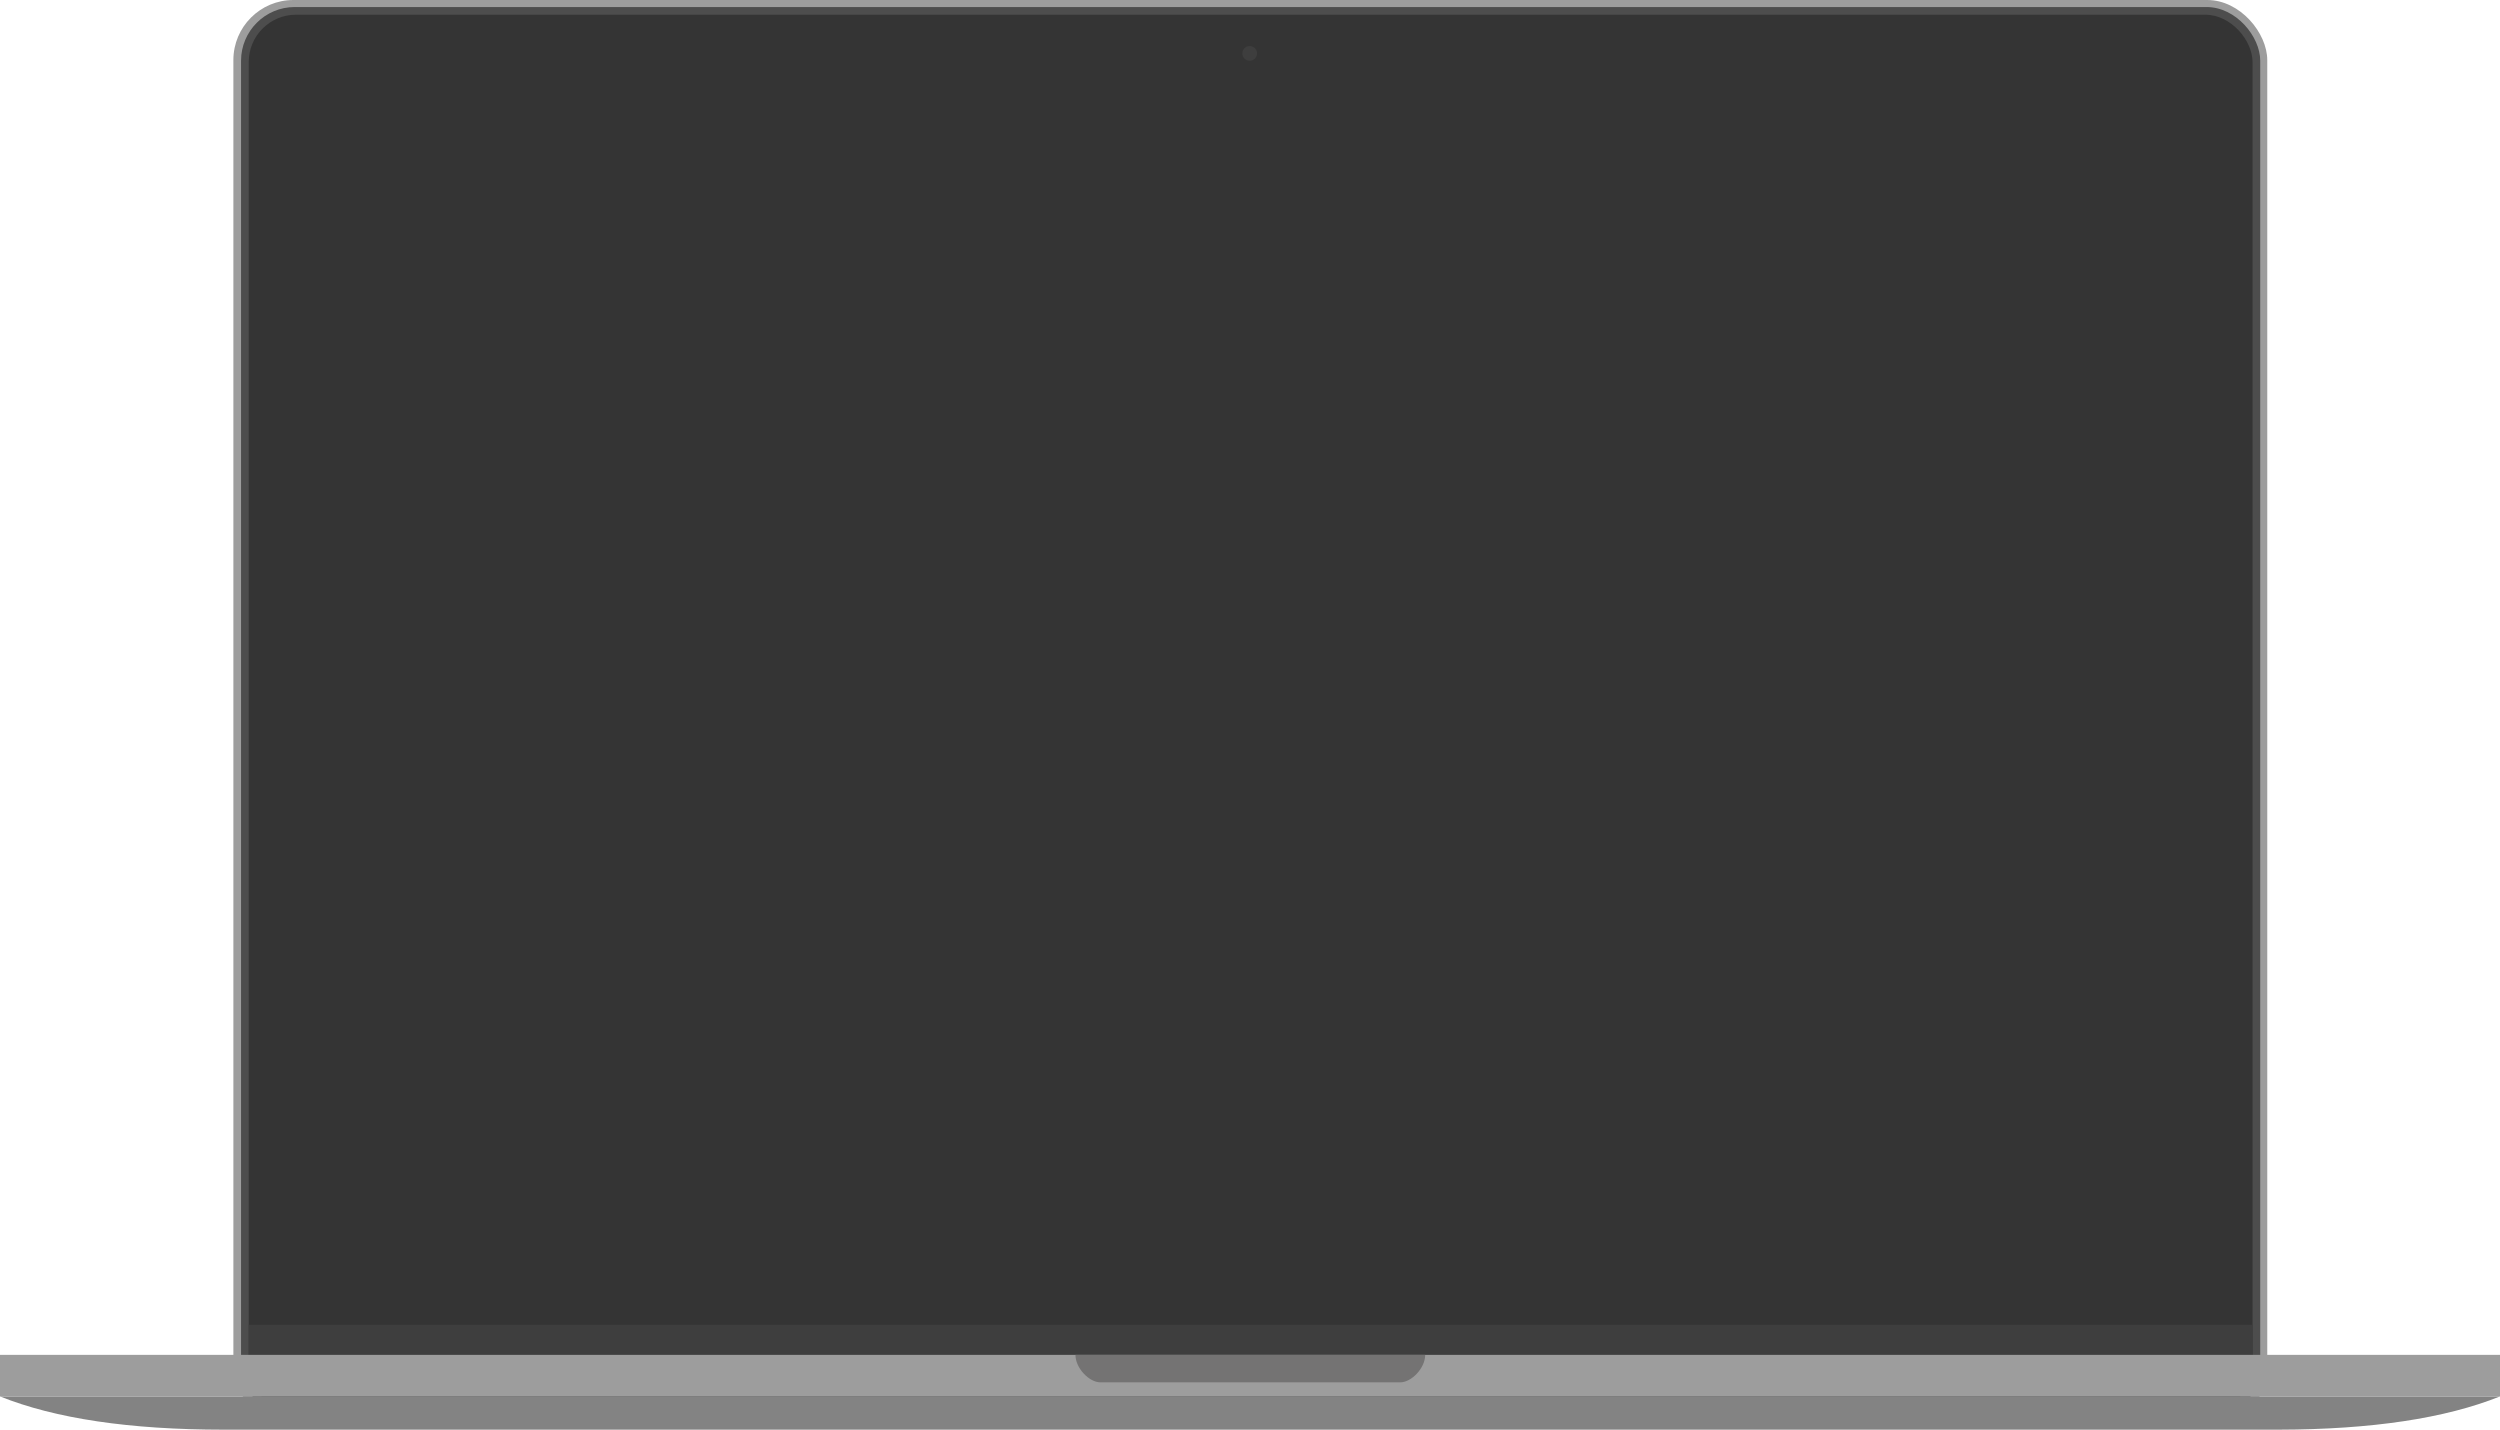
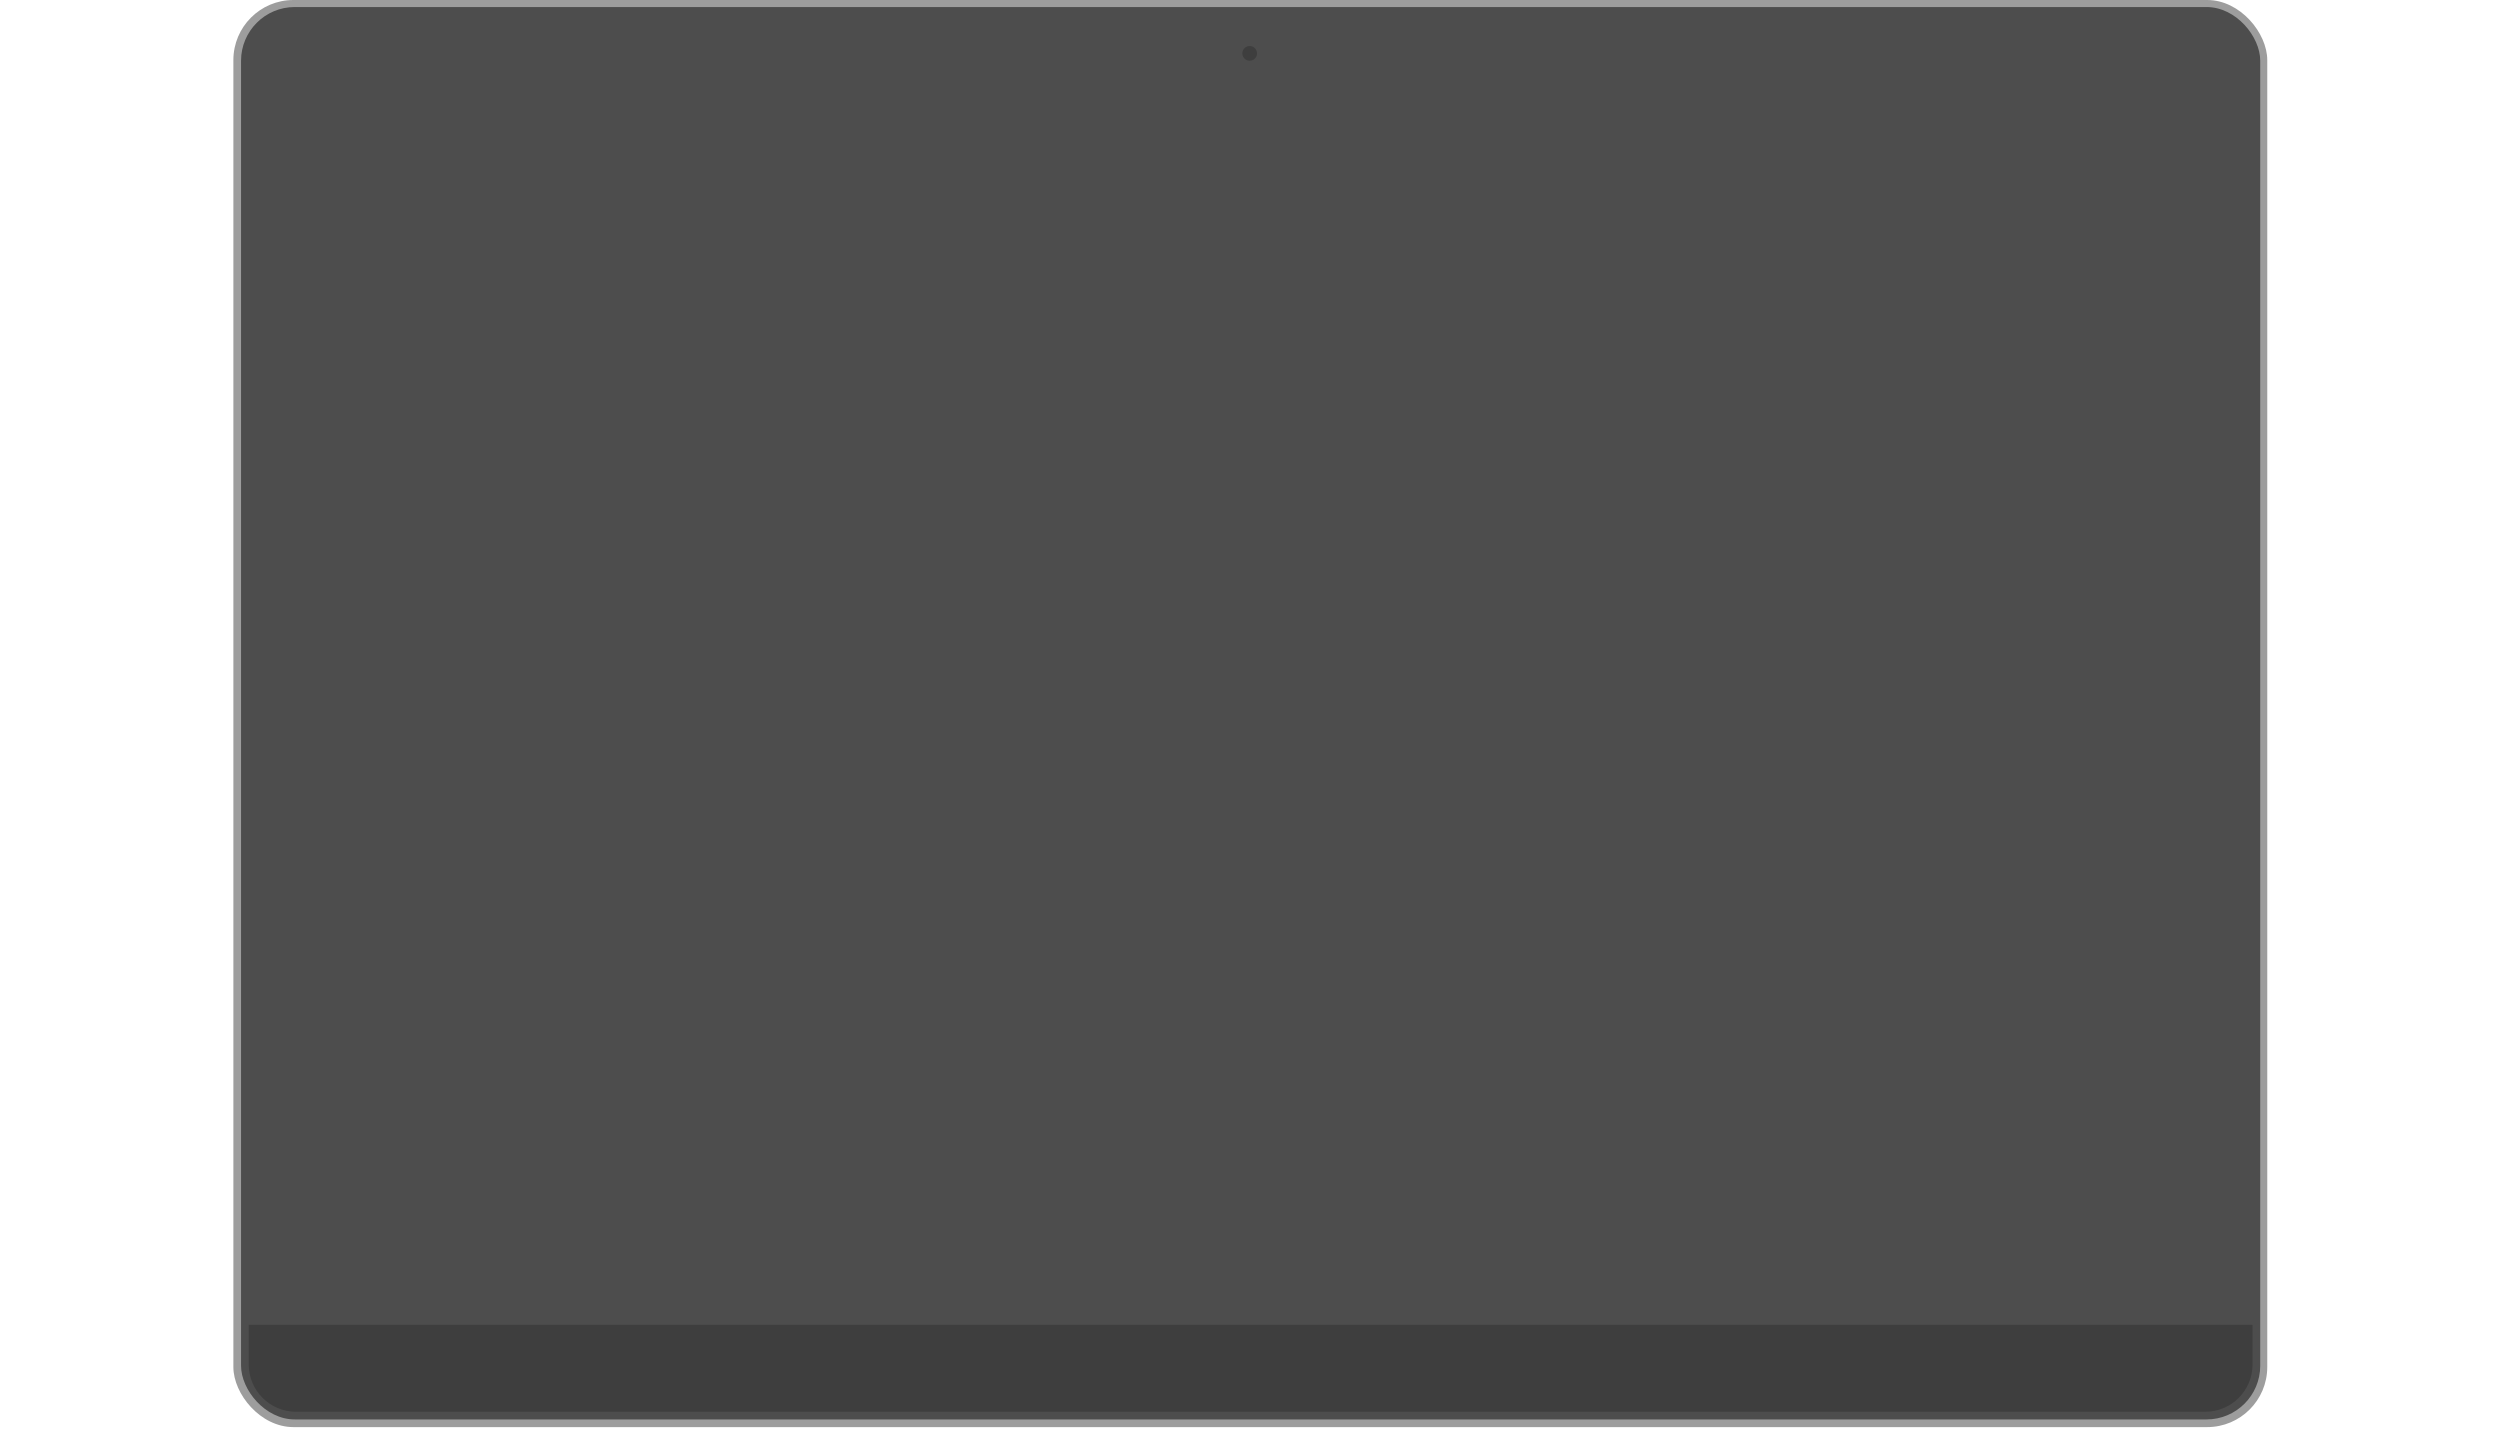
<svg xmlns="http://www.w3.org/2000/svg" width="3910" height="2236" viewBox="0 0 3910 2236">
  <g fill="none" fill-rule="evenodd">
    <g transform="translate(365)">
      <rect width="3181" height="2232" fill="#9D9D9D" rx="94" />
      <rect width="3158" height="2209" x="12" y="11" fill="#4D4D4D" rx="84" />
-       <rect width="3134" height="2185" x="24" y="23" fill="#343434" rx="74" />
-       <rect width="3072" height="1920" fill="#343434" transform="translate(54 95)" />
      <path fill="#3E3E3E" d="M24,2072 L3158,2072 L3158,2134 C3158,2174.869 3124.869,2208 3084,2208 L98,2208 C57.131,2208 24,2174.869 24,2134 L24,2072 L24,2072 Z" />
      <circle cx="1589.5" cy="83.5" r="11.5" fill="#3E3E3E" />
    </g>
    <g transform="translate(0 2119)">
-       <path fill="#838383" d="M350,117 C202.971,117 86.304,99.667 0,65 L3910,65 C3824.559,99.32 3709.359,116.652 3564.402,116.995 L350,117 Z" />
-       <polygon fill="#9D9D9D" points="0 0 3910 0 3910 65 0 65" />
-       <path fill="#747373" d="M1721.123,43 C1703.393,43 1682,20.732 1682,3.05925343e-13 L2229,3.05925343e-13 C2229,20.732 2207.607,43 2189.877,43 L1721.123,43 Z" />
-     </g>
+       </g>
  </g>
</svg>